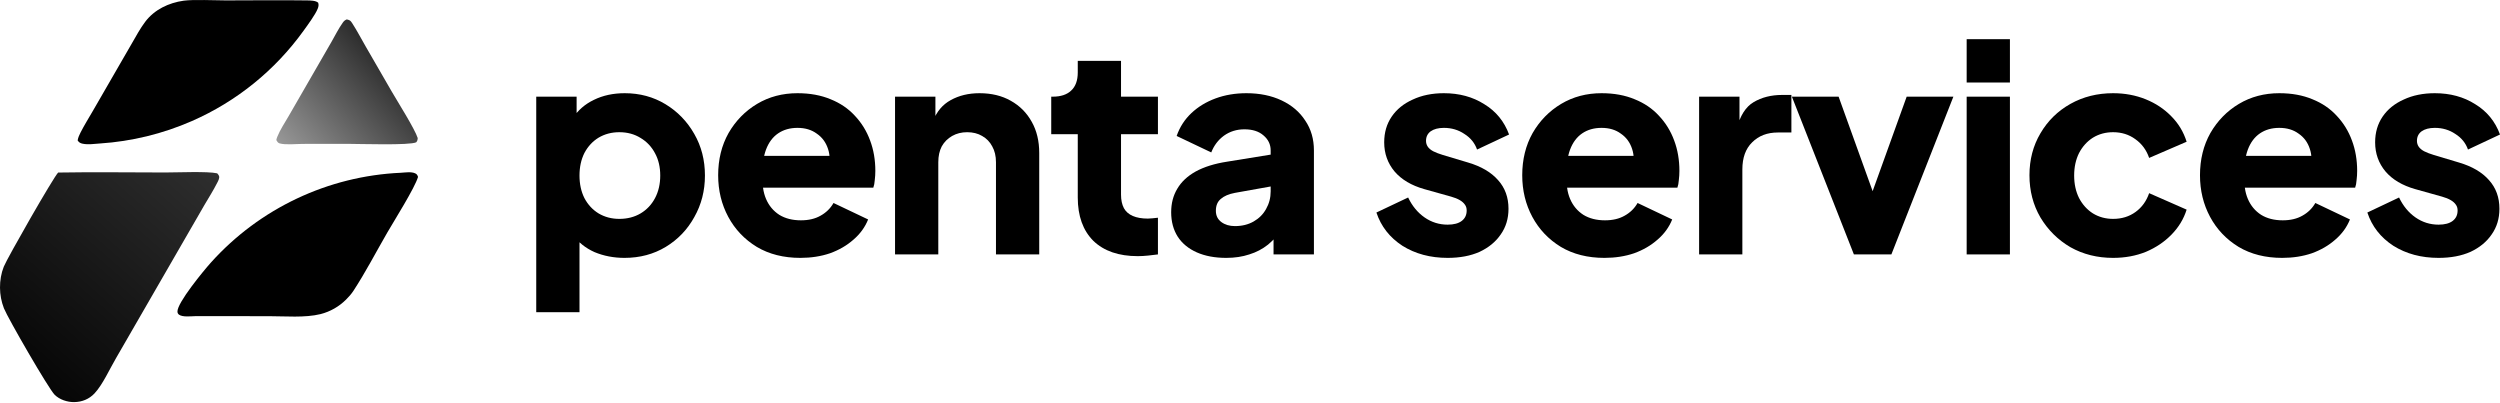
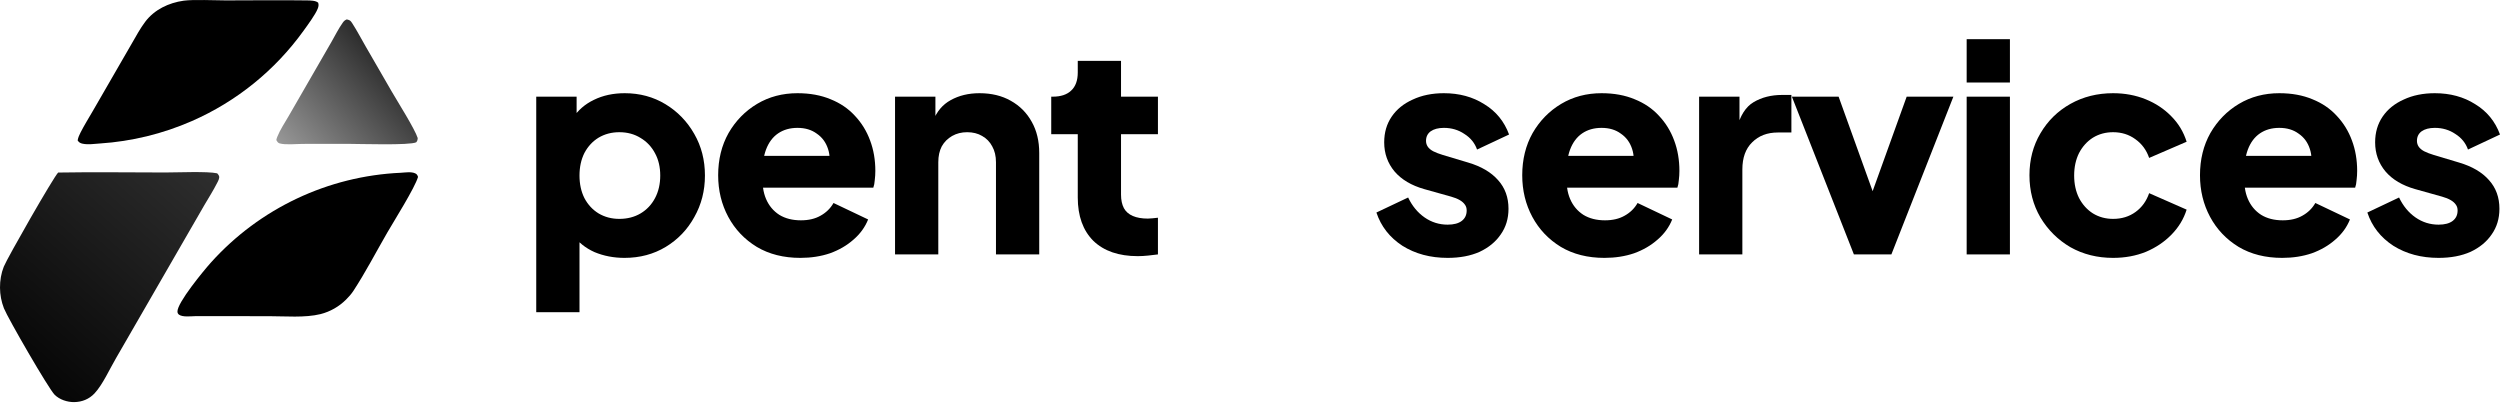
<svg xmlns="http://www.w3.org/2000/svg" width="2042" height="329" viewBox="0 0 2042 329" fill="none">
  <path d="M47.489 140.936C76.601 140.414 105.812 140.886 134.934 140.884C144.38 140.883 169.774 139.808 177.392 141.579C177.949 142.214 178.629 142.931 178.906 143.742C179.545 145.613 178.048 148.06 177.22 149.691C174.129 155.781 170.358 161.669 166.909 167.569L94.781 292.524C89.72 301.122 83.808 314.322 77.177 321.353C72.78 326.015 66.984 328.357 60.591 328.435C54.997 328.504 48.63 326.428 44.612 322.412C39.689 317.492 6.38 259.855 3.184 251.763C1.117 246.421 0.039 240.747 0.001 235.019C-0.035 229.224 0.94 223.146 3.122 217.759C6.068 210.486 43.494 145.022 47.489 140.936Z" fill="url(#paint0_linear_34_26)" />
  <path d="M327.462 141.113C330.961 140.915 335.854 140.095 339.094 141.572C340.54 142.231 340.968 143.085 341.445 144.507C338.896 153.403 321.9 180.354 316.352 189.942C307.228 205.711 298.659 222.269 288.709 237.499C286.985 240.138 284.903 242.49 282.665 244.701C276.913 250.443 269.725 254.536 261.852 256.553C249.097 259.723 232.702 258.252 219.553 258.252L159.639 258.224C156.086 258.278 149.156 259.22 146.172 256.987C145.411 256.417 145.008 255.599 144.943 254.667C144.446 247.515 166.707 220.636 172.251 214.476C212.055 170.197 267.98 143.763 327.462 141.113Z" fill="black" />
  <path d="M150.049 0.558C158.58 -0.545 175.101 0.327 184.422 0.329C206.552 0.332 228.729 0.003 250.853 0.338C253.358 0.375 258.108 0.411 259.91 2.263C260.434 4.102 260.19 5.36 259.496 7.125C257.591 11.967 251.067 20.77 247.803 25.297C224.562 57.547 193.091 82.967 156.674 98.904C132.928 109.293 107.559 115.48 81.696 117.191C77.234 117.503 71.857 118.32 67.441 117.367C65.564 116.962 64.444 116.303 63.421 114.689C63.772 112.418 64.758 110.266 65.794 108.229C68.824 102.272 72.437 96.507 75.777 90.715L107.815 35.253C111.221 29.369 114.461 23.317 118.552 17.871C126.123 7.791 137.802 2.3 150.049 0.558Z" fill="black" />
  <path d="M283.233 15.85C283.981 16.026 284.778 16.211 285.464 16.566C286.485 17.094 287.105 18.06 287.709 18.997C291.647 25.114 295.1 31.723 298.737 38.034L319.891 74.641C324.494 82.603 338.909 105.456 341.19 112.756C341.059 114.29 340.963 115.051 339.947 116.236C334.602 118.878 293.24 117.511 284.065 117.496L247.362 117.539C242.017 117.545 233.236 118.526 228.321 117.103C226.998 116.72 226.336 115.524 225.687 114.405C225.863 113.498 226.128 112.611 226.478 111.756C228.841 105.873 232.621 100.279 235.789 94.786L270.707 34.268C273.737 29.022 276.579 23.207 280.112 18.31C281.008 17.067 281.822 16.436 283.233 15.85Z" fill="url(#paint1_linear_34_26)" />
  <path d="M438 255V78.96H470.977V103.502L467.915 96.422C472.155 89.972 477.887 85.017 485.11 81.556C492.491 77.937 500.892 76.128 510.314 76.128C522.563 76.128 533.634 79.117 543.527 85.095C553.42 91.073 561.271 99.175 567.082 109.401C572.892 119.469 575.797 130.796 575.797 143.382C575.797 155.81 572.892 167.137 567.082 177.363C561.429 187.589 553.655 195.691 543.762 201.669C533.869 207.647 522.641 210.636 510.078 210.636C501.285 210.636 493.119 209.063 485.581 205.916C478.201 202.613 472.233 197.814 467.679 191.522L473.333 184.206V255H438ZM505.839 178.779C512.434 178.779 518.244 177.284 523.269 174.295C528.294 171.306 532.22 167.137 535.047 161.788C537.873 156.44 539.287 150.304 539.287 143.382C539.287 136.46 537.873 130.403 535.047 125.212C532.22 119.863 528.294 115.694 523.269 112.705C518.244 109.558 512.434 107.985 505.839 107.985C499.557 107.985 493.904 109.48 488.879 112.469C484.011 115.458 480.164 119.627 477.337 124.976C474.667 130.325 473.333 136.46 473.333 143.382C473.333 150.304 474.667 156.44 477.337 161.788C480.164 167.137 484.011 171.306 488.879 174.295C493.904 177.284 499.557 178.779 505.839 178.779Z" fill="black" />
  <path d="M653.729 210.636C640.067 210.636 628.211 207.647 618.161 201.669C608.111 195.533 600.338 187.353 594.842 177.127C589.346 166.901 586.597 155.574 586.597 143.146C586.597 130.246 589.424 118.762 595.077 108.693C600.888 98.625 608.661 90.68 618.397 84.859C628.133 79.038 639.125 76.128 651.374 76.128C661.581 76.128 670.611 77.78 678.462 81.084C686.314 84.23 692.909 88.714 698.248 94.534C703.745 100.355 707.906 107.12 710.733 114.829C713.559 122.38 714.973 130.639 714.973 139.606C714.973 142.123 714.815 144.641 714.501 147.158C714.344 149.517 713.952 151.563 713.324 153.293H616.983V127.335H693.302L676.578 139.606C678.148 132.842 678.07 126.863 676.342 121.672C674.615 116.323 671.553 112.154 667.156 109.165C662.916 106.019 657.655 104.446 651.374 104.446C645.25 104.446 639.989 105.94 635.592 108.929C631.195 111.918 627.897 116.323 625.699 122.144C623.5 127.965 622.637 135.044 623.108 143.382C622.48 150.619 623.343 156.99 625.699 162.496C628.054 168.002 631.666 172.329 636.534 175.475C641.402 178.464 647.291 179.959 654.2 179.959C660.482 179.959 665.821 178.7 670.218 176.183C674.772 173.666 678.305 170.205 680.818 165.8L709.084 179.251C706.571 185.544 702.567 191.05 697.071 195.769C691.732 200.489 685.372 204.186 677.991 206.86C670.61 209.377 662.523 210.636 653.729 210.636Z" fill="black" />
  <path d="M731.067 207.804V78.96H764.044V104.446L762.16 98.782C765.144 91.073 769.933 85.41 776.529 81.791C783.281 78.016 791.133 76.128 800.084 76.128C809.82 76.128 818.299 78.173 825.523 82.263C832.904 86.354 838.635 92.096 842.718 99.49C846.801 106.727 848.843 115.222 848.843 124.976V207.804H813.51V132.527C813.51 127.493 812.489 123.166 810.448 119.548C808.563 115.93 805.815 113.098 802.204 111.053C798.749 109.008 794.666 107.985 789.955 107.985C785.401 107.985 781.318 109.008 777.706 111.053C774.094 113.098 771.268 115.93 769.226 119.548C767.342 123.166 766.4 127.493 766.4 132.527V207.804H731.067Z" fill="black" />
  <path d="M929.314 209.22C913.768 209.22 901.676 205.051 893.04 196.713C884.56 188.218 880.32 176.419 880.32 161.316V109.637H858.649V78.96H859.827C866.422 78.96 871.447 77.308 874.902 74.004C878.514 70.701 880.32 65.745 880.32 59.138V49.698H915.652V78.96H945.803V109.637H915.652V158.957C915.652 163.362 916.438 167.059 918.008 170.048C919.578 172.879 922.012 175.003 925.31 176.419C928.608 177.835 932.691 178.543 937.559 178.543C938.658 178.543 939.914 178.464 941.327 178.307C942.741 178.15 944.233 177.992 945.803 177.835V207.804C943.447 208.119 940.778 208.434 937.794 208.748C934.811 209.063 931.984 209.22 929.314 209.22Z" fill="black" />
-   <path d="M1001.6 210.636C992.339 210.636 984.331 209.141 977.578 206.152C970.826 203.163 965.644 198.916 962.032 193.41C958.42 187.746 956.614 181.06 956.614 173.351C956.614 166.115 958.263 159.743 961.561 154.237C964.859 148.574 969.884 143.854 976.636 140.078C983.546 136.303 992.104 133.628 1002.31 132.055L1041.65 125.684V151.641L1008.67 157.541C1003.65 158.485 999.799 160.137 997.129 162.496C994.459 164.699 993.125 167.924 993.125 172.171C993.125 176.104 994.616 179.172 997.6 181.375C1000.58 183.577 1004.27 184.678 1008.67 184.678C1014.48 184.678 1019.58 183.42 1023.98 180.903C1028.38 178.386 1031.75 175.003 1034.11 170.756C1036.62 166.351 1037.88 161.552 1037.88 156.361V122.852C1037.88 117.975 1035.92 113.885 1031.99 110.581C1028.22 107.277 1023.04 105.625 1016.44 105.625C1010.16 105.625 1004.59 107.356 999.72 110.817C995.009 114.278 991.554 118.84 989.356 124.504L961.09 111.053C963.602 103.816 967.607 97.602 973.103 92.411C978.599 87.219 985.194 83.207 992.889 80.376C1000.58 77.544 1008.99 76.128 1018.09 76.128C1028.93 76.128 1038.51 78.094 1046.83 82.028C1055.15 85.96 1061.59 91.467 1066.15 98.546C1070.86 105.468 1073.21 113.57 1073.21 122.852V207.804H1040.23V187.038L1048.24 185.622C1044.47 191.286 1040.31 196.005 1035.76 199.781C1031.21 203.399 1026.1 206.074 1020.45 207.804C1014.8 209.692 1008.51 210.636 1001.6 210.636Z" fill="black" />
  <path d="M1182.44 210.636C1168.3 210.636 1155.98 207.332 1145.45 200.725C1135.09 193.96 1128.02 184.914 1124.25 173.587L1150.17 161.316C1153.46 168.238 1157.94 173.666 1163.59 177.599C1169.24 181.532 1175.53 183.498 1182.44 183.498C1187.46 183.498 1191.31 182.476 1193.98 180.431C1196.65 178.386 1197.98 175.554 1197.98 171.935C1197.98 170.048 1197.51 168.474 1196.57 167.216C1195.63 165.8 1194.21 164.541 1192.33 163.44C1190.44 162.339 1188.09 161.395 1185.26 160.608L1163.36 154.473C1152.83 151.484 1144.75 146.686 1139.09 140.078C1133.44 133.314 1130.61 125.369 1130.61 116.244C1130.61 108.221 1132.66 101.22 1136.74 95.242C1140.82 89.264 1146.55 84.623 1153.93 81.32C1161.31 77.859 1169.79 76.128 1179.37 76.128C1191.94 76.128 1202.93 79.117 1212.35 85.095C1221.93 90.916 1228.68 99.175 1232.61 109.873L1206.46 122.144C1204.58 116.795 1201.12 112.547 1196.1 109.401C1191.23 106.097 1185.65 104.446 1179.37 104.446C1174.82 104.446 1171.21 105.389 1168.54 107.277C1166.03 109.165 1164.77 111.761 1164.77 115.065C1164.77 116.795 1165.24 118.368 1166.18 119.784C1167.12 121.2 1168.62 122.459 1170.66 123.56C1172.86 124.661 1175.53 125.684 1178.67 126.628L1199.16 132.763C1209.84 135.909 1218 140.708 1223.66 147.158C1229.31 153.45 1232.14 161.238 1232.14 170.52C1232.14 178.543 1230.02 185.544 1225.78 191.522C1221.69 197.5 1215.96 202.219 1208.58 205.68C1201.2 208.984 1192.49 210.636 1182.44 210.636Z" fill="black" />
  <path d="M1310.49 210.636C1296.83 210.636 1284.97 207.647 1274.92 201.669C1264.87 195.533 1257.1 187.353 1251.6 177.127C1246.11 166.901 1243.36 155.574 1243.36 143.146C1243.36 130.246 1246.19 118.762 1251.84 108.693C1257.65 98.625 1265.42 90.68 1275.16 84.859C1284.9 79.038 1295.89 76.128 1308.14 76.128C1318.34 76.128 1327.37 77.78 1335.22 81.084C1343.08 84.23 1349.67 88.714 1355.01 94.534C1360.51 100.355 1364.67 107.12 1367.5 114.829C1370.32 122.38 1371.74 130.639 1371.74 139.606C1371.74 142.123 1371.58 144.641 1371.26 147.158C1371.11 149.517 1370.71 151.563 1370.09 153.293H1273.75V127.335H1350.06L1333.34 139.606C1334.91 132.842 1334.83 126.863 1333.11 121.672C1331.38 116.323 1328.32 112.154 1323.92 109.165C1319.68 106.019 1314.42 104.446 1308.14 104.446C1302.01 104.446 1296.75 105.94 1292.35 108.929C1287.96 111.918 1284.66 116.323 1282.46 122.144C1280.26 127.965 1279.4 135.044 1279.87 143.382C1279.24 150.619 1280.11 156.99 1282.46 162.496C1284.82 168.002 1288.43 172.329 1293.3 175.475C1298.17 178.464 1304.05 179.959 1310.96 179.959C1317.24 179.959 1322.58 178.7 1326.98 176.183C1331.53 173.666 1335.07 170.205 1337.58 165.8L1365.85 179.251C1363.33 185.544 1359.33 191.05 1353.83 195.769C1348.49 200.489 1342.13 204.186 1334.75 206.86C1327.37 209.377 1319.29 210.636 1310.49 210.636Z" fill="black" />
  <path d="M1387.83 207.804V78.96H1420.81V109.873L1418.45 105.389C1421.28 94.534 1425.91 87.219 1432.35 83.443C1438.94 79.51 1446.72 77.544 1455.67 77.544H1463.21V108.221H1452.14C1443.5 108.221 1436.51 110.896 1431.17 116.244C1425.83 121.436 1423.16 128.83 1423.16 138.426V207.804H1387.83Z" fill="black" />
  <path d="M1514.26 207.804L1463.62 78.96H1501.78L1536.87 176.419H1522.27L1557.37 78.96H1595.52L1544.88 207.804H1514.26Z" fill="black" />
  <path d="M1606.37 207.804V78.96H1641.7V207.804H1606.37ZM1606.37 67.397V32H1641.7V67.397H1606.37Z" fill="black" />
  <path d="M1725.97 210.636C1713.1 210.636 1701.47 207.726 1691.11 201.905C1680.9 195.927 1672.74 187.825 1666.61 177.599C1660.65 167.373 1657.66 155.889 1657.66 143.146C1657.66 130.403 1660.65 118.998 1666.61 108.929C1672.58 98.703 1680.75 90.68 1691.11 84.859C1701.47 79.038 1713.1 76.128 1725.97 76.128C1735.55 76.128 1744.42 77.78 1752.59 81.084C1760.76 84.387 1767.74 89.028 1773.55 95.006C1779.36 100.827 1783.52 107.749 1786.04 115.772L1755.42 128.987C1753.22 122.537 1749.45 117.424 1744.11 113.649C1738.93 109.873 1732.88 107.985 1725.97 107.985C1719.85 107.985 1714.35 109.48 1709.48 112.469C1704.77 115.458 1701 119.627 1698.18 124.976C1695.51 130.325 1694.17 136.46 1694.17 143.382C1694.17 150.304 1695.51 156.44 1698.18 161.788C1701 167.137 1704.77 171.306 1709.48 174.295C1714.35 177.284 1719.85 178.779 1725.97 178.779C1733.04 178.779 1739.16 176.891 1744.35 173.115C1749.53 169.34 1753.22 164.227 1755.42 157.777L1786.04 171.228C1783.68 178.779 1779.6 185.544 1773.79 191.522C1767.98 197.5 1760.99 202.219 1752.82 205.68C1744.66 208.984 1735.71 210.636 1725.97 210.636Z" fill="black" />
  <path d="M1864.08 210.636C1850.42 210.636 1838.56 207.647 1828.51 201.669C1818.46 195.533 1810.69 187.353 1805.19 177.127C1799.7 166.901 1796.95 155.574 1796.95 143.146C1796.95 130.246 1799.78 118.762 1805.43 108.693C1811.24 98.625 1819.01 90.68 1828.75 84.859C1838.49 79.038 1849.48 76.128 1861.73 76.128C1871.93 76.128 1880.96 77.78 1888.81 81.084C1896.67 84.23 1903.26 88.714 1908.6 94.534C1914.1 100.355 1918.26 107.12 1921.09 114.829C1923.91 122.38 1925.33 130.639 1925.33 139.606C1925.33 142.123 1925.17 144.641 1924.85 147.158C1924.7 149.517 1924.3 151.563 1923.68 153.293H1827.34V127.335H1903.65L1886.93 139.606C1888.5 132.842 1888.42 126.863 1886.69 121.672C1884.97 116.323 1881.91 112.154 1877.51 109.165C1873.27 106.019 1868.01 104.446 1861.73 104.446C1855.6 104.446 1850.34 105.94 1845.94 108.929C1841.55 111.918 1838.25 116.323 1836.05 122.144C1833.85 127.965 1832.99 135.044 1833.46 143.382C1832.83 150.619 1833.7 156.99 1836.05 162.496C1838.41 168.002 1842.02 172.329 1846.89 175.475C1851.75 178.464 1857.64 179.959 1864.55 179.959C1870.83 179.959 1876.17 178.7 1880.57 176.183C1885.12 173.666 1888.66 170.205 1891.17 165.8L1919.44 179.251C1916.92 185.544 1912.92 191.05 1907.42 195.769C1902.08 200.489 1895.72 204.186 1888.34 206.86C1880.96 209.377 1872.88 210.636 1864.08 210.636Z" fill="black" />
  <path d="M1991.83 210.636C1977.69 210.636 1965.37 207.332 1954.85 200.725C1944.48 193.96 1937.42 184.914 1933.65 173.587L1959.56 161.316C1962.86 168.238 1967.33 173.666 1972.98 177.599C1978.64 181.532 1984.92 183.498 1991.83 183.498C1996.85 183.498 2000.7 182.476 2003.37 180.431C2006.04 178.386 2007.37 175.554 2007.37 171.935C2007.37 170.048 2006.9 168.474 2005.96 167.216C2005.02 165.8 2003.61 164.541 2001.72 163.44C1999.84 162.339 1997.48 161.395 1994.65 160.608L1972.75 154.473C1962.23 151.484 1954.14 146.686 1948.49 140.078C1942.83 133.314 1940.01 125.369 1940.01 116.244C1940.01 108.221 1942.05 101.22 1946.13 95.242C1950.21 89.264 1955.95 84.623 1963.33 81.32C1970.71 77.859 1979.19 76.128 1988.77 76.128C2001.33 76.128 2012.32 79.117 2021.74 85.095C2031.32 90.916 2038.07 99.175 2042 109.873L2015.85 122.144C2013.97 116.795 2010.51 112.547 2005.49 109.401C2000.62 106.097 1995.05 104.446 1988.77 104.446C1984.21 104.446 1980.6 105.389 1977.93 107.277C1975.42 109.165 1974.16 111.761 1974.16 115.065C1974.16 116.795 1974.63 118.368 1975.57 119.784C1976.52 121.2 1978.01 122.459 1980.05 123.56C1982.25 124.661 1984.92 125.684 1988.06 126.628L2008.55 132.763C2019.23 135.909 2027.4 140.708 2033.05 147.158C2038.7 153.45 2041.53 161.238 2041.53 170.52C2041.53 178.543 2039.41 185.544 2035.17 191.522C2031.09 197.5 2025.35 202.219 2017.97 205.68C2010.59 208.984 2001.88 210.636 1991.83 210.636Z" fill="black" />
  <defs>
    <linearGradient id="paint0_linear_34_26" x1="2.29359e-06" y1="328.366" x2="310.422" y2="-27.265" gradientUnits="userSpaceOnUse">
      <stop />
      <stop offset="0.6" stop-opacity="0.8" />
      <stop offset="1" stop-opacity="0.4" />
    </linearGradient>
    <linearGradient id="paint1_linear_34_26" x1="341" y1="11.896" x2="226" y2="117.396" gradientUnits="userSpaceOnUse">
      <stop />
      <stop offset="1" stop-opacity="0.4" />
    </linearGradient>
  </defs>
</svg>